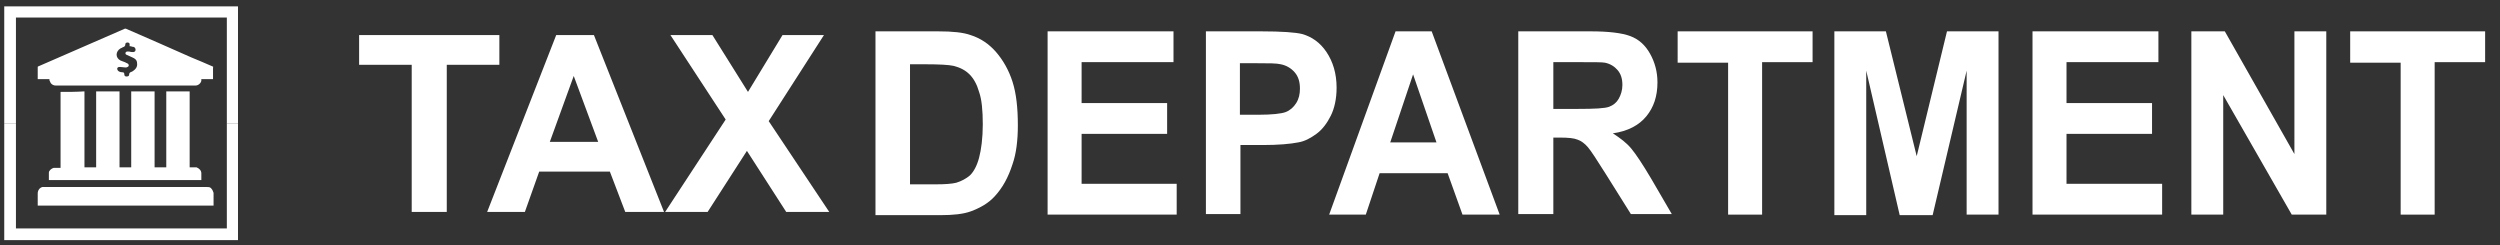
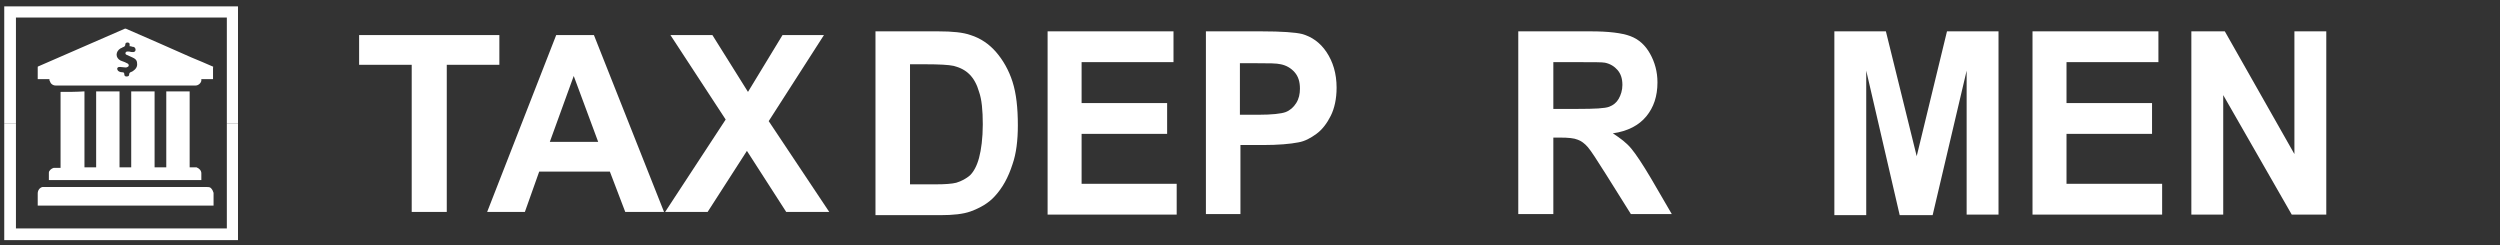
<svg xmlns="http://www.w3.org/2000/svg" version="1.1" id="Layer_1" x="0px" y="0px" viewBox="0 0 470.6 46.2" style="enable-background:new 0 0 470.6 46.2;" xml:space="preserve">
  <rect x="0" y="0" width="470.6" height="46.2" fill="#333333" stroke="none" />
  <style type="text/css">
	.st0{fill:#FFFFFF;}
</style>
  <polygon id="XMLID_175_" class="st0" points="42.7,43 3,43 3,23.2 0.8,23.2 0.8,45.2 44.8,45.2 44.8,23.2 42.7,23.2 " />
  <polygon id="XMLID_176_" class="st0" points="0.8,1.2 0.8,23.2 3,23.2 3,3.3 42.7,3.3 42.7,23.2 44.8,23.2 44.8,1.2 " />
  <path id="XMLID_20_" class="st0" d="M11.4,17.3c0,4.8,0,9.5,0,14.3c-0.2,0-0.4,0-0.7,0c-0.2,0-0.4,0-0.6,0c-0.4,0.1-0.9,0.5-0.9,0.9  c0,0.5,0,0.9,0,1.4c9.6,0,19.1,0,28.7,0c0,0,0-0.1,0-0.1c0-0.4,0-0.8,0-1.2c0-0.5-0.4-0.9-0.9-1.1c-0.1,0-0.2,0-0.3,0  c-0.3,0-0.6,0-1,0c0-4.8,0-9.5,0-14.3c-1.5,0-2.9,0-4.4,0c0,4.8,0,9.5,0,14.3c-0.7,0-1.5,0-2.2,0c0-4.8,0-9.5,0-14.3  c-1.5,0-2.9,0-4.4,0c0,4.8,0,9.5,0,14.3c-0.7,0-1.5,0-2.2,0c0-4.8,0-9.5,0-14.3c-1.5,0-2.9,0-4.4,0c0,4.8,0,9.5,0,14.3  c-0.7,0-1.5,0-2.2,0c0-4.8,0-9.5,0-14.3C14.4,17.3,12.9,17.3,11.4,17.3z" />
  <path id="XMLID_152_" class="st0" d="M40,12.5c-1.3-0.6-2.6-1.1-4-1.7C32,9,27.8,7.2,23.7,5.4c-0.1,0-0.1,0-0.2,0  c-3.4,1.5-6.7,2.9-10.1,4.4c-2.1,0.9-4.1,1.8-6.2,2.7c-0.1,0-0.1,0.1-0.1,0.2c0,0.7,0,1.4,0,2.1c0,0,0,0.1,0,0.1c0.7,0,1.5,0,2.2,0  c0,0.1,0,0.3,0.1,0.4c0.1,0.4,0.5,0.8,1.1,0.8c8.7,0,17.5,0,26.2,0c0,0,0,0,0.1,0c0.5,0,1-0.4,1.1-0.9c0-0.1,0-0.2,0-0.3  c0.7,0,1.5,0,2.2,0c0,0,0-0.1,0-0.1c0-0.7,0-1.4,0-2.1C40.2,12.6,40.1,12.5,40,12.5z M25,13.4c-0.1,0-0.1,0.1-0.2,0.1  c-0.3,0.1-0.5,0.2-0.5,0.6c0,0.2-0.2,0.3-0.5,0.3c-0.2,0-0.4-0.1-0.4-0.4c0-0.3-0.1-0.4-0.4-0.4c-0.3,0-0.6-0.1-0.8-0.3  c-0.1-0.2-0.2-0.3-0.1-0.5c0.1-0.2,0.3-0.2,0.5-0.2c0.3,0,0.7,0.1,1,0.1c0.1,0,0.3,0,0.4-0.1c0.3-0.1,0.3-0.4,0.1-0.6  c-0.2-0.1-0.4-0.2-0.6-0.3c-0.3-0.1-0.5-0.2-0.8-0.3c-1-0.5-1-1.7,0-2.3C22.9,9,23,9,23.1,8.9c0.3-0.1,0.5-0.2,0.5-0.6  c0-0.2,0.2-0.3,0.4-0.3c0.2,0,0.4,0.1,0.4,0.3c0,0.1,0,0.2,0,0.4c0.2,0,0.3,0,0.5,0.1c0.3,0,0.5,0.1,0.6,0.4  c0.1,0.3-0.1,0.6-0.4,0.6c-0.3,0-0.5,0-0.8-0.1c-0.1,0-0.3,0-0.4,0c-0.1,0-0.3,0.2-0.3,0.3c0,0.1,0.1,0.3,0.2,0.3  c0.4,0.2,0.7,0.3,1.1,0.5c0.5,0.2,0.9,0.5,0.9,1.1C25.9,12.5,25.6,13,25,13.4z" />
  <path id="XMLID_153_" class="st0" d="M39.7,35.4c-0.2-0.2-0.5-0.2-0.8-0.2c-2.6,0-5.3,0-7.9,0c-7.5,0-15.1,0-22.6,0  c-0.1,0-0.3,0-0.4,0c-0.5,0.1-0.9,0.6-0.9,1.2c0,0.7,0,1.5,0,2.2c0,0,0,0.1,0,0.1c11,0,22.1,0,33.1,0c0,0,0,0,0-0.1  c0-0.8,0-1.5,0-2.3C40.1,36,40,35.7,39.7,35.4z" />
  <g id="XMLID_4_">
    <path id="XMLID_17_" class="st0" d="M77.5,39.9V12.2h-9.9V6.6H94v5.6h-9.9v27.7H77.5z" />
-     <path id="XMLID_78_" class="st0" d="M125,39.9h-7.3l-2.9-7.6h-13.3l-2.7,7.6h-7.1l13-33.3h7.1L125,39.9z M112.6,26.7L108,14.3   l-4.5,12.4H112.6z" />
+     <path id="XMLID_78_" class="st0" d="M125,39.9h-7.3l-2.9-7.6h-13.3l-2.7,7.6h-7.1l13-33.3h7.1L125,39.9z M112.6,26.7L108,14.3   l-4.5,12.4z" />
    <path id="XMLID_14_" class="st0" d="M125.2,39.9l11.4-17.4L126.2,6.6h7.9l6.7,10.7l6.5-10.7h7.8l-10.4,16.2l11.4,17.1H148   l-7.4-11.5l-7.4,11.5H125.2z" />
    <g id="XMLID_1_">
      <path id="XMLID_184_" class="st0" d="M164.8,5.9h11.8c2.7,0,4.7,0.2,6.1,0.7c1.9,0.6,3.5,1.7,4.8,3.2c1.3,1.5,2.4,3.4,3.1,5.6    s1,4.9,1,8.2c0,2.8-0.3,5.3-1,7.3c-0.8,2.5-1.9,4.5-3.4,6.1c-1.1,1.2-2.6,2.1-4.5,2.8c-1.4,0.5-3.3,0.7-5.7,0.7h-12.2V5.9z     M171.3,11.8v22.9h4.8c1.8,0,3.1-0.1,3.9-0.3c1-0.3,1.9-0.8,2.6-1.4c0.7-0.7,1.3-1.8,1.7-3.3c0.4-1.5,0.7-3.7,0.7-6.3    s-0.2-4.7-0.7-6.1c-0.4-1.4-1-2.5-1.8-3.3c-0.8-0.8-1.8-1.3-3-1.6c-0.9-0.2-2.7-0.3-5.3-0.3H171.3z" />
      <path id="XMLID_193_" class="st0" d="M197.2,40.4V5.9h23.7v5.8h-17.3v7.7h16.1v5.8h-16.1v9.4h17.9v5.8H197.2z" />
      <path id="XMLID_195_" class="st0" d="M227,40.4V5.9h10.4c3.9,0,6.5,0.2,7.7,0.5c1.8,0.5,3.4,1.6,4.6,3.4s1.9,4,1.9,6.7    c0,2.1-0.4,3.9-1.1,5.3c-0.7,1.4-1.6,2.6-2.7,3.4s-2.2,1.4-3.4,1.6c-1.5,0.3-3.8,0.5-6.7,0.5h-4.2v13H227z M233.4,11.8v9.8h3.5    c2.5,0,4.3-0.2,5.1-0.5s1.5-0.9,2-1.7c0.5-0.8,0.7-1.7,0.7-2.7c0-1.3-0.3-2.3-1-3.1c-0.7-0.8-1.6-1.3-2.6-1.5    c-0.8-0.2-2.3-0.2-4.7-0.2H233.4z" />
-       <path id="XMLID_198_" class="st0" d="M282.3,40.4h-7l-2.8-7.8h-12.8l-2.6,7.8h-6.9l12.5-34.5h6.8L282.3,40.4z M270.4,26.8L266,14    l-4.3,12.8H270.4z" />
      <path id="XMLID_201_" class="st0" d="M285.8,40.4V5.9h13.6c3.4,0,5.9,0.3,7.5,0.9c1.6,0.6,2.8,1.7,3.7,3.3    c0.9,1.6,1.4,3.4,1.4,5.4c0,2.6-0.7,4.7-2.1,6.4c-1.4,1.7-3.5,2.8-6.3,3.2c1.4,0.9,2.6,1.8,3.5,2.9s2.1,2.9,3.7,5.6l3.9,6.7h-7.7    l-4.7-7.5c-1.7-2.7-2.8-4.4-3.4-5.1s-1.3-1.2-1.9-1.4c-0.7-0.3-1.8-0.4-3.3-0.4h-1.3v14.4H285.8z M292.3,20.5h4.8    c3.1,0,5-0.1,5.8-0.4c0.8-0.3,1.4-0.8,1.8-1.5c0.4-0.7,0.7-1.6,0.7-2.6c0-1.2-0.3-2.1-0.9-2.8s-1.4-1.2-2.4-1.4    c-0.5-0.1-2.1-0.1-4.7-0.1h-5V20.5z" />
-       <path id="XMLID_204_" class="st0" d="M325.3,40.4V11.8h-9.5V5.9h25.4v5.8h-9.5v28.7H325.3z" />
      <path id="XMLID_206_" class="st0" d="M345.3,40.4V5.9h9.7l5.8,23.5l5.7-23.5h9.7v34.5h-6V13.3l-6.4,27.2h-6.2l-6.3-27.2v27.2    H345.3z" />
      <path id="XMLID_208_" class="st0" d="M382.6,40.4V5.9h23.7v5.8h-17.3v7.7h16.1v5.8h-16.1v9.4H407v5.8H382.6z" />
      <path id="XMLID_210_" class="st0" d="M412.5,40.4V5.9h6.3L431.9,29V5.9h6v34.5h-6.5l-12.9-22.5v22.5H412.5z" />
-       <path id="XMLID_212_" class="st0" d="M451.9,40.4V11.8h-9.5V5.9h25.4v5.8h-9.5v28.7H451.9z" />
    </g>
  </g>
</svg>